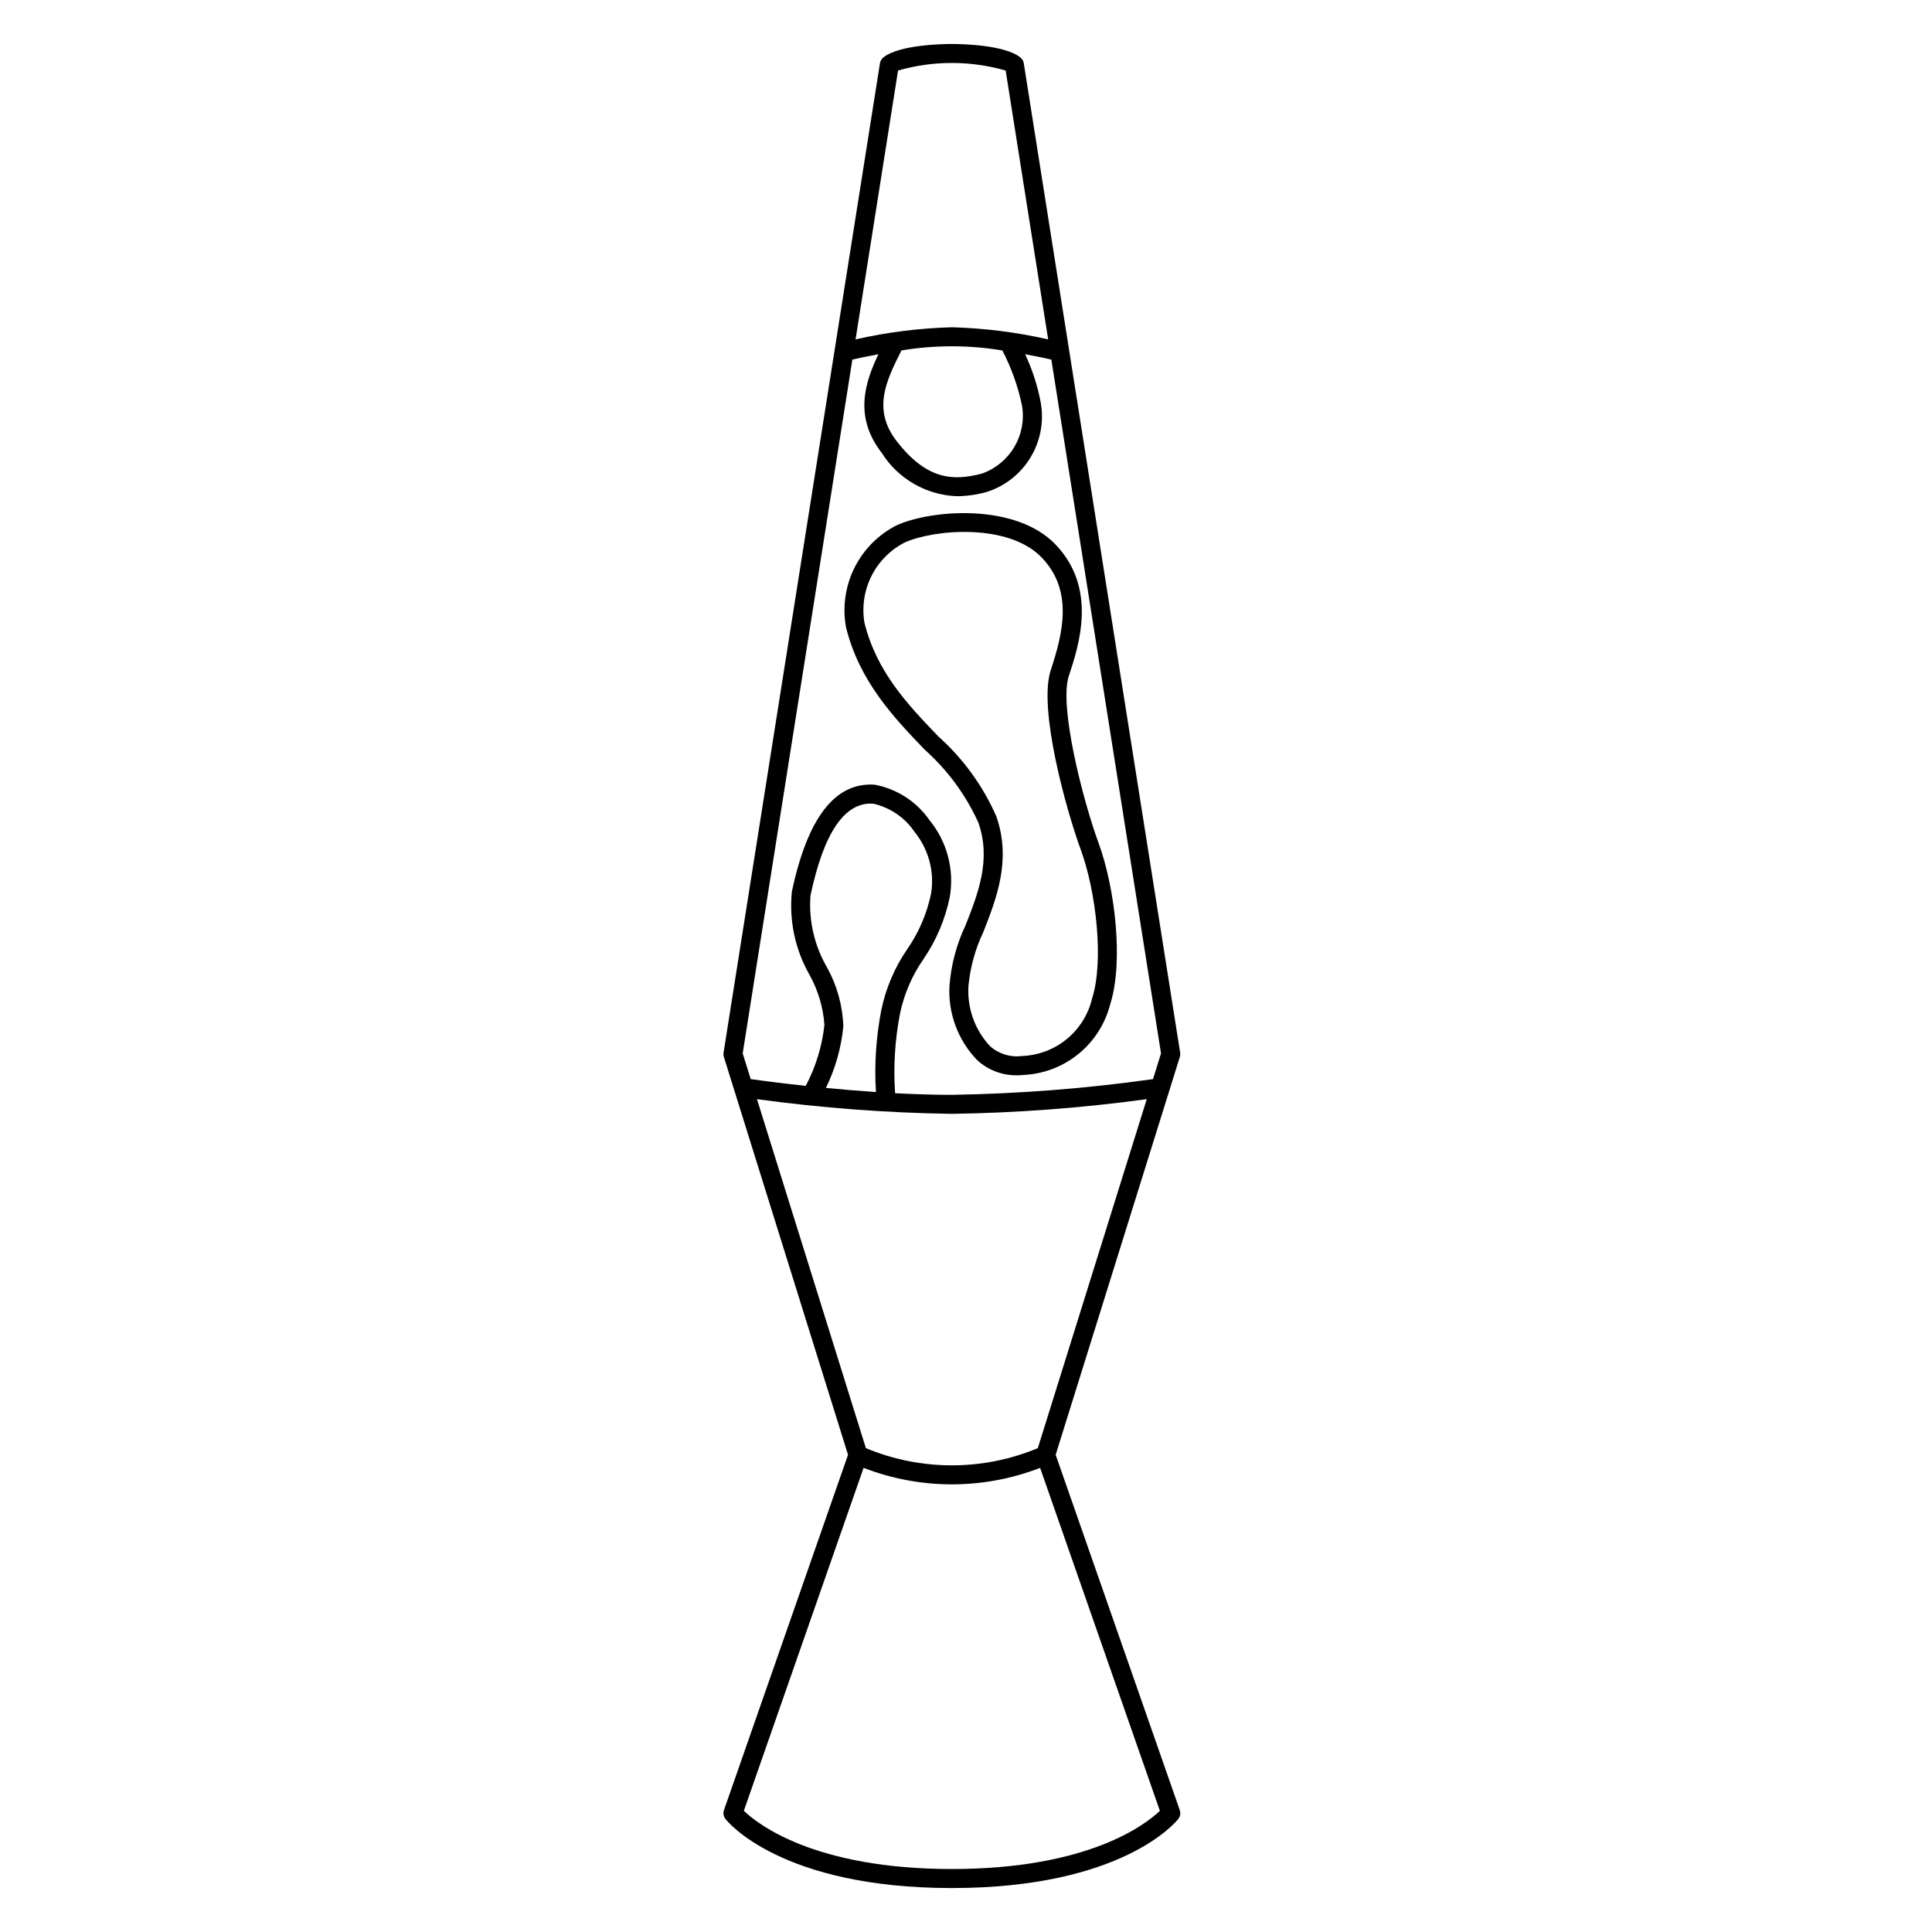
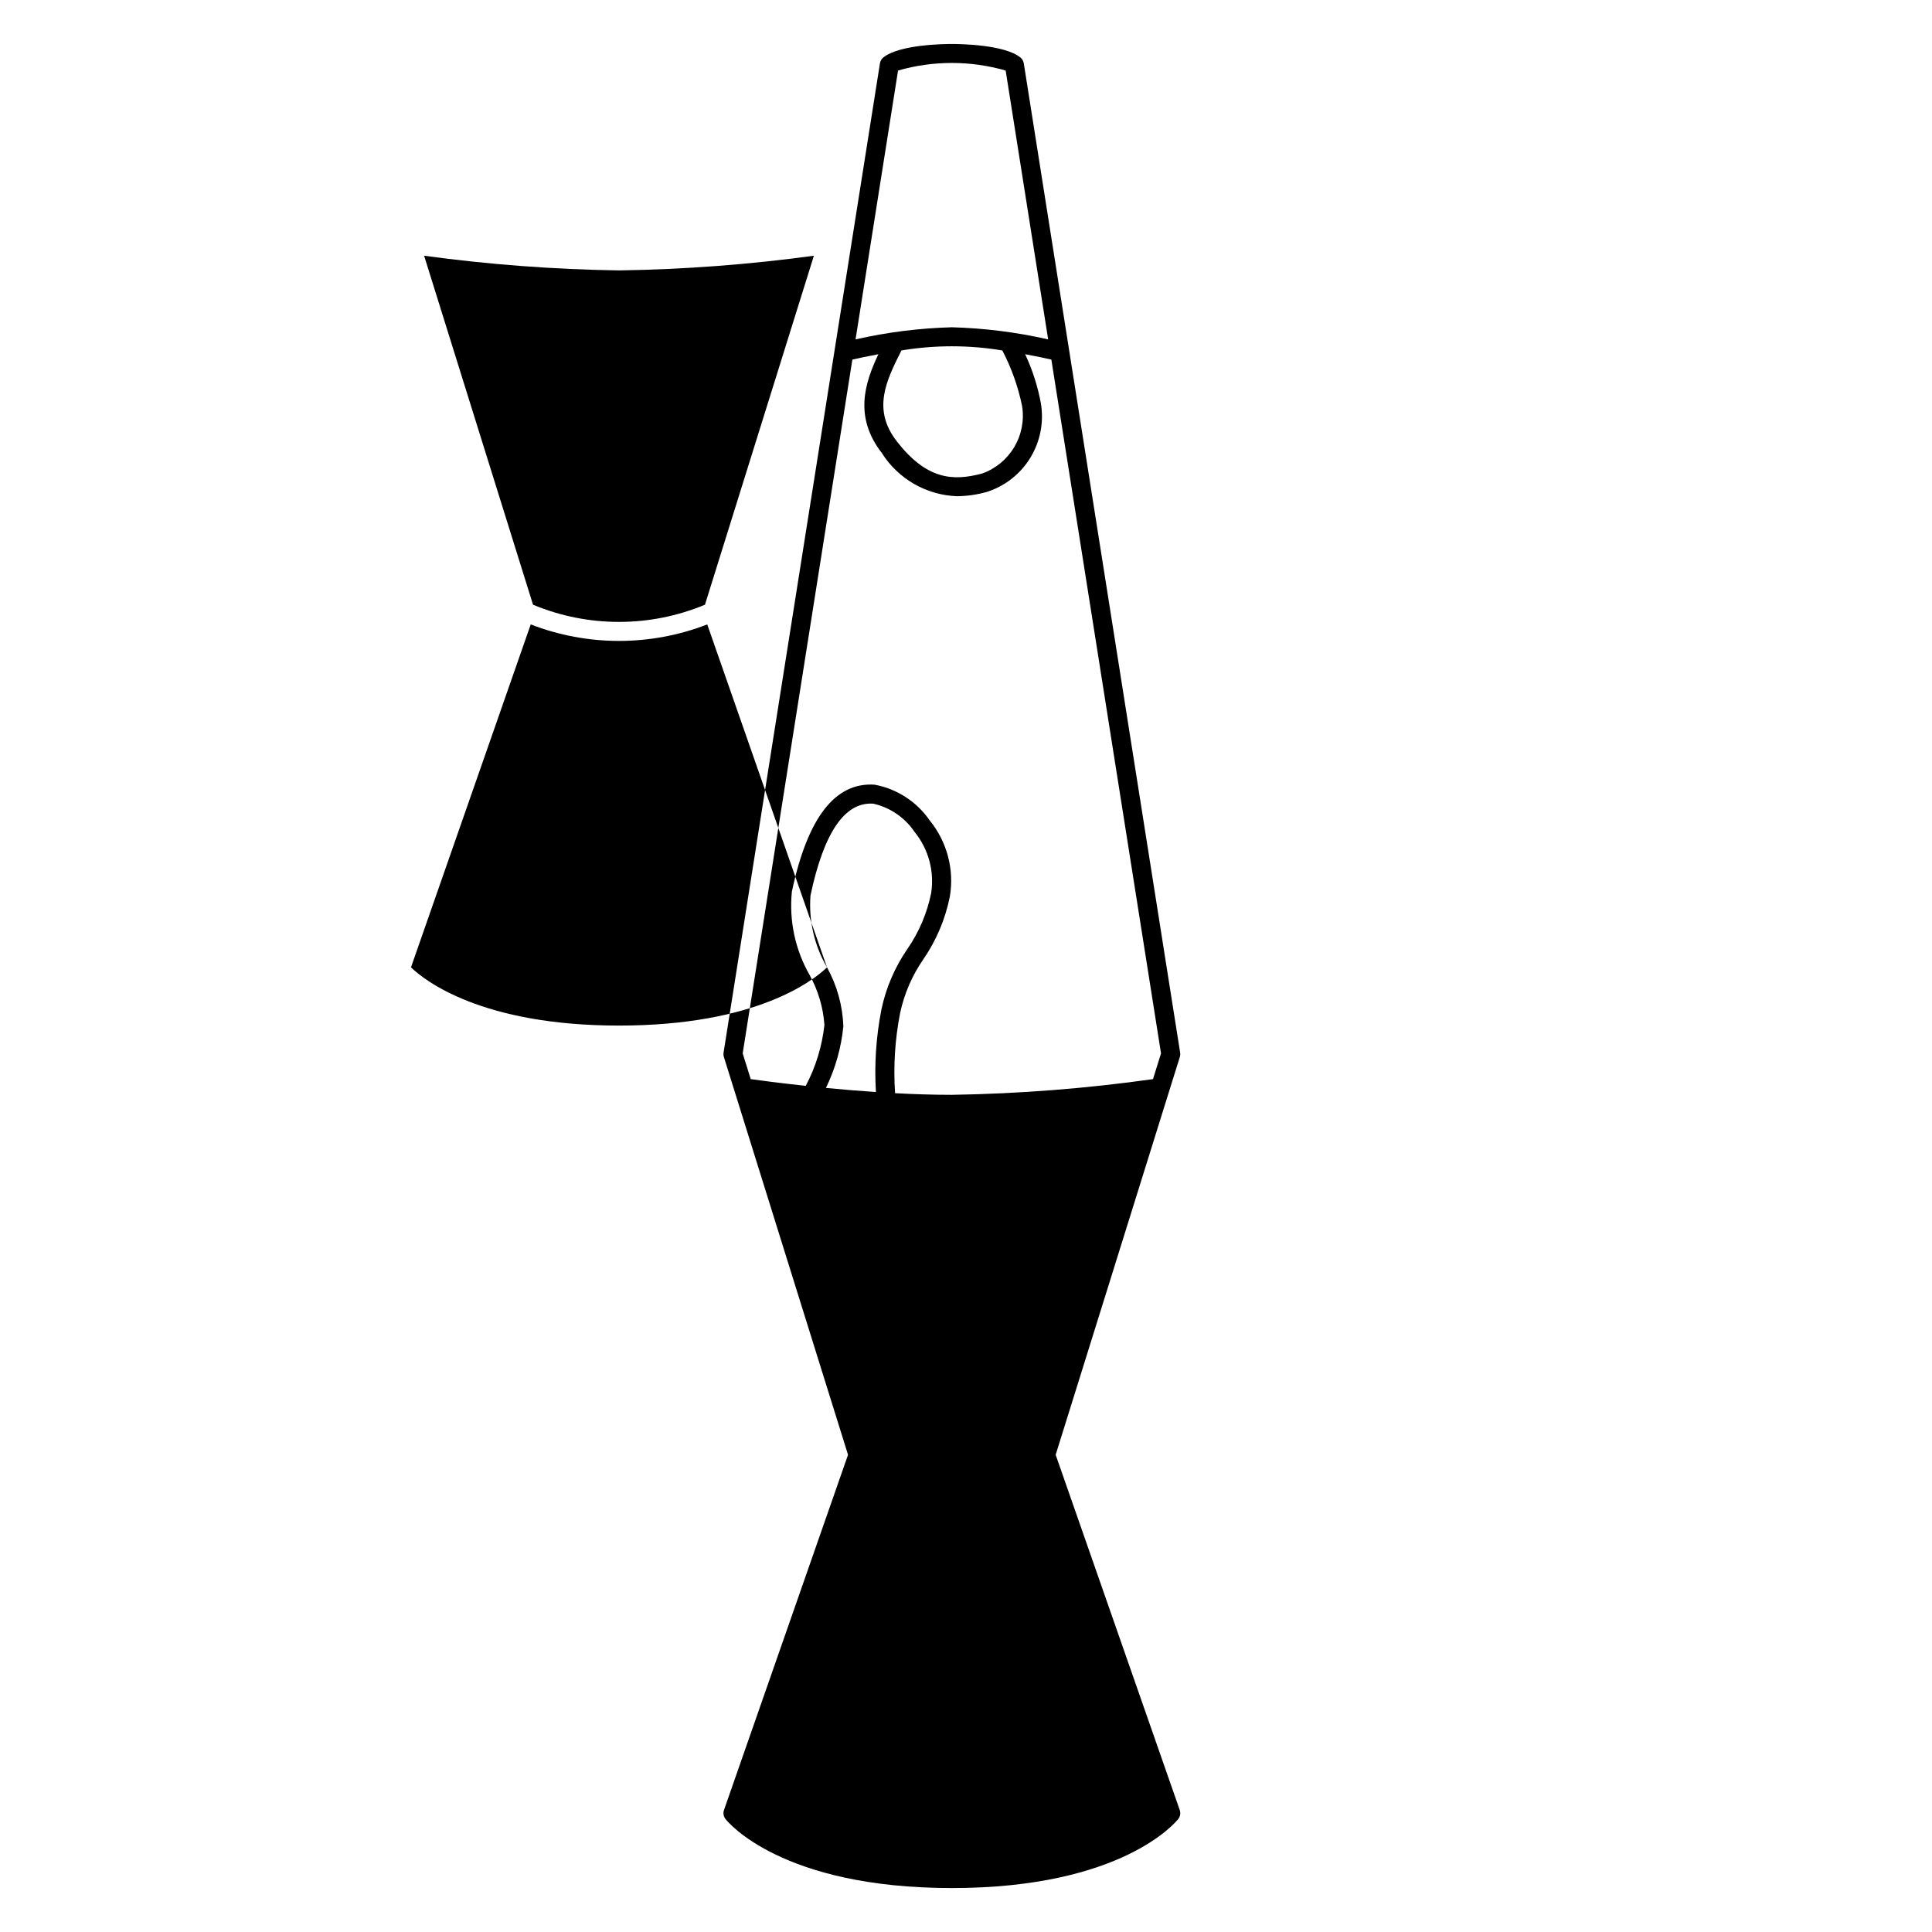
<svg xmlns="http://www.w3.org/2000/svg" fill="#000000" width="800px" height="800px" version="1.1" viewBox="144 144 512 512">
  <g>
-     <path d="m456.75 422.96-41.434-262.17c-0.102-0.621-0.426-1.184-0.918-1.574-4.246-3.391-15.863-3.562-18.148-3.562-2.289 0-13.902 0.172-18.145 3.562-0.492 0.391-0.816 0.953-0.914 1.574l-41.438 262.17c-0.059 0.383-0.031 0.773 0.082 1.145l32.902 105.43-32.871 94.137c-0.285 0.809-0.137 1.711 0.395 2.387 0.586 0.742 14.832 18.293 59.988 18.293 45.16 0 59.41-17.551 59.996-18.293 0.531-0.676 0.68-1.578 0.395-2.387l-32.879-94.137 32.906-105.43c0.113-0.371 0.141-0.762 0.082-1.145zm-74.758-260.27c9.32-2.676 19.203-2.676 28.52 0.008l11.262 71.246h0.004c-8.383-1.906-16.934-2.981-25.527-3.215-8.59 0.234-17.141 1.309-25.52 3.215zm32.867 88.891c0.609 3.754-0.117 7.602-2.055 10.875-1.938 3.273-4.961 5.762-8.543 7.035-7.926 2.121-14.793 1.492-22.594-8.531-6.574-8.453-2.824-16.055 1.227-24.09 8.852-1.469 17.883-1.469 26.734 0.004 2.418 4.637 4.18 9.586 5.231 14.707zm-44.973-12.289c1.492-0.34 3.938-0.871 6.898-1.418-3.621 7.625-6.516 16.633 0.91 26.172l-0.004 0.004c4.344 6.871 11.801 11.156 19.926 11.453 2.691-0.031 5.363-0.418 7.953-1.152 4.809-1.551 8.898-4.777 11.516-9.098 2.621-4.32 3.598-9.438 2.75-14.418-0.828-4.484-2.227-8.84-4.164-12.965 2.981 0.551 5.449 1.082 6.949 1.426l29.062 183.87-2.129 6.816 0.004-0.004c-17.668 2.492-35.469 3.879-53.309 4.164-4.953 0-10.047-0.168-15.043-0.434v-0.004c-0.48-7.086-0.035-14.203 1.32-21.172 1.09-5.144 3.191-10.016 6.184-14.336 3.43-4.996 5.812-10.629 7.004-16.566 1.219-7.215-0.742-14.605-5.375-20.266-3.422-4.941-8.66-8.324-14.57-9.418-10.504-0.691-17.766 8.801-21.91 28.316-0.781 7.684 0.863 15.422 4.699 22.129 2.258 4.074 3.598 8.59 3.922 13.234-0.621 5.644-2.297 11.117-4.945 16.137-6.824-0.734-12.117-1.438-14.586-1.785l-2.129-6.816zm-6.719 161.07c-3.356-5.762-4.883-12.406-4.379-19.055 3.531-16.668 9.078-24.836 16.625-24.328v-0.004c4.461 1.008 8.371 3.676 10.938 7.465 3.707 4.547 5.312 10.457 4.414 16.254-1.086 5.336-3.242 10.391-6.344 14.863-3.316 4.832-5.644 10.273-6.844 16.012-1.406 7.188-1.895 14.523-1.445 21.832-4.648-0.312-9.129-0.691-13.25-1.09 2.488-5.117 4.051-10.637 4.613-16.301-0.184-5.484-1.668-10.848-4.328-15.648zm88.211 223.52c-3.641 3.496-18.746 15.426-55.129 15.426-36.402 0-51.504-11.945-55.125-15.426l31.734-90.883h0.004c15.047 5.828 31.727 5.828 46.777 0zm-32.348-96.109c-14.578 6.078-30.984 6.078-45.562 0l-28.863-92.484c17.121 2.336 34.367 3.637 51.645 3.891 17.281-0.254 34.527-1.555 51.652-3.891z" />
-     <path d="m389.03 342.65c6.055 5.391 10.91 11.992 14.258 19.375 3.426 9.836-0.055 18.668-3.414 27.207-2.387 5.039-3.832 10.477-4.254 16.039-0.398 7.305 2.269 14.441 7.359 19.695 2.863 2.606 6.602 4.035 10.473 4.004 0.637 0 1.27-0.035 1.902-0.102 5.301-0.273 10.379-2.231 14.488-5.594 4.113-3.359 7.039-7.945 8.359-13.09 3.641-11.32 1.254-30.977-3.039-42.695-4.254-11.605-10.539-36.34-7.922-44.305 2.68-8.129 7.676-23.262-3.551-34.926-10.637-11.047-33.02-9.16-42.035-5.062h-0.004c-4.852 2.449-8.777 6.402-11.203 11.266-2.426 4.863-3.215 10.379-2.254 15.73 3.547 14.418 12.734 24.004 20.836 32.457zm-5.293-54.871c7.672-3.484 27.453-5.246 36.32 3.969 8.418 8.742 5.652 19.996 2.402 29.859-3.356 10.195 4.07 36.965 7.969 47.609 4.031 10.988 6.184 29.445 2.981 39.418v0.008c-1.008 4.219-3.371 7.996-6.731 10.746-3.356 2.746-7.523 4.316-11.863 4.469-3.074 0.402-6.172-0.562-8.473-2.641-4.012-4.305-6.07-10.074-5.688-15.945 0.465-4.926 1.785-9.727 3.906-14.195 3.523-8.961 7.519-19.109 3.488-30.707-3.547-8.09-8.793-15.32-15.383-21.207-8.039-8.387-16.355-17.062-19.582-30.168v-0.004c-0.695-4.207-0.043-8.527 1.871-12.34 1.914-3.809 4.988-6.914 8.781-8.871z" />
+     <path d="m456.75 422.96-41.434-262.17c-0.102-0.621-0.426-1.184-0.918-1.574-4.246-3.391-15.863-3.562-18.148-3.562-2.289 0-13.902 0.172-18.145 3.562-0.492 0.391-0.816 0.953-0.914 1.574l-41.438 262.17c-0.059 0.383-0.031 0.773 0.082 1.145l32.902 105.43-32.871 94.137c-0.285 0.809-0.137 1.711 0.395 2.387 0.586 0.742 14.832 18.293 59.988 18.293 45.16 0 59.41-17.551 59.996-18.293 0.531-0.676 0.68-1.578 0.395-2.387l-32.879-94.137 32.906-105.43c0.113-0.371 0.141-0.762 0.082-1.145zm-74.758-260.27c9.32-2.676 19.203-2.676 28.52 0.008l11.262 71.246h0.004c-8.383-1.906-16.934-2.981-25.527-3.215-8.59 0.234-17.141 1.309-25.52 3.215zm32.867 88.891c0.609 3.754-0.117 7.602-2.055 10.875-1.938 3.273-4.961 5.762-8.543 7.035-7.926 2.121-14.793 1.492-22.594-8.531-6.574-8.453-2.824-16.055 1.227-24.09 8.852-1.469 17.883-1.469 26.734 0.004 2.418 4.637 4.18 9.586 5.231 14.707zm-44.973-12.289c1.492-0.34 3.938-0.871 6.898-1.418-3.621 7.625-6.516 16.633 0.91 26.172l-0.004 0.004c4.344 6.871 11.801 11.156 19.926 11.453 2.691-0.031 5.363-0.418 7.953-1.152 4.809-1.551 8.898-4.777 11.516-9.098 2.621-4.32 3.598-9.438 2.75-14.418-0.828-4.484-2.227-8.84-4.164-12.965 2.981 0.551 5.449 1.082 6.949 1.426l29.062 183.87-2.129 6.816 0.004-0.004c-17.668 2.492-35.469 3.879-53.309 4.164-4.953 0-10.047-0.168-15.043-0.434v-0.004c-0.48-7.086-0.035-14.203 1.32-21.172 1.09-5.144 3.191-10.016 6.184-14.336 3.43-4.996 5.812-10.629 7.004-16.566 1.219-7.215-0.742-14.605-5.375-20.266-3.422-4.941-8.66-8.324-14.57-9.418-10.504-0.691-17.766 8.801-21.91 28.316-0.781 7.684 0.863 15.422 4.699 22.129 2.258 4.074 3.598 8.59 3.922 13.234-0.621 5.644-2.297 11.117-4.945 16.137-6.824-0.734-12.117-1.438-14.586-1.785l-2.129-6.816zm-6.719 161.07c-3.356-5.762-4.883-12.406-4.379-19.055 3.531-16.668 9.078-24.836 16.625-24.328v-0.004c4.461 1.008 8.371 3.676 10.938 7.465 3.707 4.547 5.312 10.457 4.414 16.254-1.086 5.336-3.242 10.391-6.344 14.863-3.316 4.832-5.644 10.273-6.844 16.012-1.406 7.188-1.895 14.523-1.445 21.832-4.648-0.312-9.129-0.691-13.25-1.09 2.488-5.117 4.051-10.637 4.613-16.301-0.184-5.484-1.668-10.848-4.328-15.648zc-3.641 3.496-18.746 15.426-55.129 15.426-36.402 0-51.504-11.945-55.125-15.426l31.734-90.883h0.004c15.047 5.828 31.727 5.828 46.777 0zm-32.348-96.109c-14.578 6.078-30.984 6.078-45.562 0l-28.863-92.484c17.121 2.336 34.367 3.637 51.645 3.891 17.281-0.254 34.527-1.555 51.652-3.891z" />
  </g>
</svg>